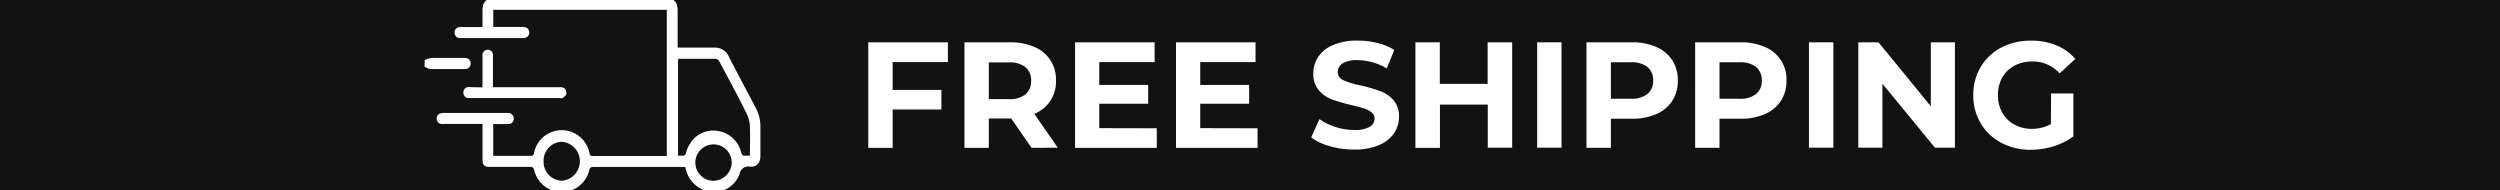
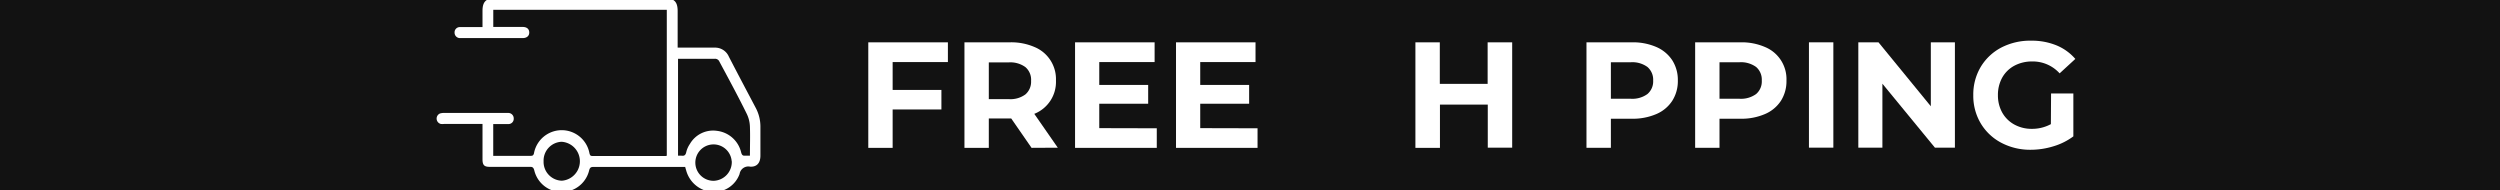
<svg xmlns="http://www.w3.org/2000/svg" viewBox="0 0 531.65 40.47" data-name="Layer 1" id="Layer_1">
  <defs>
    <style>.cls-1{fill:#121212;}.cls-2{fill:#fff;}</style>
  </defs>
  <title>free</title>
  <rect height="86" width="566" y="-14.63" x="-14.63" class="cls-1" />
  <path d="M189.83,13.2v5.92H200.2v4.16H189.83v8.16h-5.18V9h16.93V13.2Z" class="cls-2" />
  <path d="M219.37,31.44l-4.32-6.24h-4.77v6.24H205.1V9h9.69A12.45,12.45,0,0,1,220,10a7.38,7.38,0,0,1,4.56,7.13,7.3,7.3,0,0,1-4.61,7.08l5,7.2Zm-1.31-17.17a5.46,5.46,0,0,0-3.55-1h-4.23v7.81h4.23a5.35,5.35,0,0,0,3.55-1,3.55,3.55,0,0,0,1.21-2.88A3.54,3.54,0,0,0,218.06,14.27Z" class="cls-2" />
  <path d="M246,27.28v4.16H228.62V9h16.92V13.2H233.77v4.86h10.4v4h-10.4v5.19Z" class="cls-2" />
  <path d="M267.43,27.28v4.16H250.09V9H267V13.2H255.24v4.86h10.4v4h-10.4v5.19Z" class="cls-2" />
-   <path d="M282.84,31.1a12,12,0,0,1-4-1.87l1.76-3.91A11.89,11.89,0,0,0,284,27a12.73,12.73,0,0,0,4,.64,6.29,6.29,0,0,0,3.26-.66,2,2,0,0,0,1.06-1.74,1.67,1.67,0,0,0-.63-1.33,4.84,4.84,0,0,0-1.6-.85c-.65-.21-1.53-.44-2.64-.7a36.88,36.88,0,0,1-4.19-1.22,6.72,6.72,0,0,1-2.8-1.95,5.25,5.25,0,0,1-1.17-3.58,6.29,6.29,0,0,1,1.06-3.54,7.11,7.11,0,0,1,3.18-2.51,13,13,0,0,1,5.2-.93,17.37,17.37,0,0,1,4.2.51,12.63,12.63,0,0,1,3.58,1.48l-1.6,3.93a12.53,12.53,0,0,0-6.21-1.76,5.78,5.78,0,0,0-3.21.71,2.12,2.12,0,0,0-1,1.85,1.81,1.81,0,0,0,1.2,1.71,18.14,18.14,0,0,0,3.66,1.11,36.5,36.5,0,0,1,4.19,1.21,7,7,0,0,1,2.8,1.92,5.16,5.16,0,0,1,1.17,3.56,6.15,6.15,0,0,1-1.07,3.5,7.22,7.22,0,0,1-3.22,2.51,13.08,13.08,0,0,1-5.21.93A18.29,18.29,0,0,1,282.84,31.1Z" class="cls-2" />
  <path d="M321.58,9v22.4h-5.19V22.25H306.22v9.19H301V9h5.19v8.83h10.17V9Z" class="cls-2" />
-   <path d="M326.89,9h5.18v22.4h-5.18Z" class="cls-2" />
  <path d="M352.25,10a7.69,7.69,0,0,1,3.37,2.81,7.77,7.77,0,0,1,1.19,4.32,7.79,7.79,0,0,1-1.19,4.31,7.56,7.56,0,0,1-3.37,2.81,12.65,12.65,0,0,1-5.17,1h-4.51v6.18h-5.19V9h9.7A12.48,12.48,0,0,1,352.25,10Zm-1.91,10a3.52,3.52,0,0,0,1.22-2.87,3.55,3.55,0,0,0-1.22-2.89,5.44,5.44,0,0,0-3.55-1h-4.22V21h4.22A5.44,5.44,0,0,0,350.34,20Z" class="cls-2" />
  <path d="M375.35,10a7.38,7.38,0,0,1,4.56,7.13,7.78,7.78,0,0,1-1.18,4.31,7.59,7.59,0,0,1-3.38,2.81,12.62,12.62,0,0,1-5.17,1h-4.51v6.18h-5.18V9h9.69A12.45,12.45,0,0,1,375.35,10Zm-1.9,10a3.51,3.51,0,0,0,1.21-2.87,3.54,3.54,0,0,0-1.21-2.89,5.47,5.47,0,0,0-3.56-1h-4.22V21h4.22A5.47,5.47,0,0,0,373.45,20Z" class="cls-2" />
  <path d="M384.69,9h5.19v22.4h-5.19Z" class="cls-2" />
  <path d="M415.73,9v22.4h-4.25l-11.17-13.6v13.6h-5.12V9h4.29l11.13,13.6V9Z" class="cls-2" />
  <path d="M436.18,19.88h4.74V29a13.53,13.53,0,0,1-4.23,2.11,16.42,16.42,0,0,1-4.83.74,13.14,13.14,0,0,1-6.27-1.49,11.07,11.07,0,0,1-4.37-4.13,11.42,11.42,0,0,1-1.58-6,11.43,11.43,0,0,1,1.58-6,11.09,11.09,0,0,1,4.4-4.13A13.39,13.39,0,0,1,432,8.65a13.88,13.88,0,0,1,5.34,1,10.71,10.71,0,0,1,4,2.88L438,15.6a7.69,7.69,0,0,0-5.8-2.53,7.93,7.93,0,0,0-3.8.89,6.46,6.46,0,0,0-2.6,2.53,7.55,7.55,0,0,0-.92,3.75,7.48,7.48,0,0,0,.92,3.71,6.56,6.56,0,0,0,2.58,2.54,7.61,7.61,0,0,0,3.76.91,8.39,8.39,0,0,0,4-1Z" class="cls-2" />
-   <path d="M90.32,12.78a5,5,0,0,1,1.4-.46c2.35,0,4.7,0,7,0,.9,0,1.37.43,1.36,1.2s-.48,1.17-1.33,1.17c-2.42,0-4.84,0-7.25,0a3.59,3.59,0,0,1-1.23-.54Z" class="cls-2" />
  <path d="M144.11,10.13c2.68,0,5.24,0,7.81,0A3.18,3.18,0,0,1,155,12.05c1.88,3.64,3.8,7.26,5.71,10.88a8.51,8.51,0,0,1,1,4.18c0,2,0,4,0,6,0,1.54-.76,2.42-2.19,2.33A1.88,1.88,0,0,0,157.28,37a5.81,5.81,0,0,1-5.79,3.82,6.21,6.21,0,0,1-5.56-4.55c-.07-.23-.14-.47-.22-.77h-3.56c-5.31,0-10.62,0-15.94,0-.51,0-.75.11-.91.69a6,6,0,0,1-11.69,0c-.16-.55-.36-.72-.9-.71-2.87,0-5.73,0-8.6,0-1.14,0-1.5-.39-1.5-1.6V26.36l-.76,0H94.44a3.29,3.29,0,0,1-.7,0,1.18,1.18,0,0,1-.19-2.22,2.72,2.72,0,0,1,.9-.12h13.21a4,4,0,0,1,.49,0,1.16,1.16,0,0,1,1.1,1.2,1.11,1.11,0,0,1-1.19,1.16c-1,0-2.08,0-3.17,0v6.76l.43,0h7.55c.38,0,.56-.09.68-.52a6,6,0,0,1,11.81,0c.1.34.17.55.58.55q7.83,0,15.66,0a1.56,1.56,0,0,0,.2-.06V2.09H104.9V5.73h6.25c.9,0,1.4.45,1.4,1.19S112,8.1,111.15,8.1H98.08l-.35,0a1.15,1.15,0,0,1-1.06-1.16,1.11,1.11,0,0,1,1.1-1.18c1.31,0,2.61,0,3.92,0h.92V2.28c0-1.84.72-2.62,2.45-2.62h36.57c1.76,0,2.48.78,2.48,2.68,0,2.3,0,4.6,0,6.9Zm.08,2.38v20.6a6.07,6.07,0,0,1,.75,0c.57.08.86-.11,1-.76a5.18,5.18,0,0,1,.77-1.73,5.7,5.7,0,0,1,5.79-2.79,6,6,0,0,1,5.12,4.61c.16.55.37.72.86.66.32,0,.64,0,1,0,0-2.1.07-4.12,0-6.14a6.76,6.76,0,0,0-.64-2.68C157,20.54,155,16.85,153,13.13A1,1,0,0,0,152,12.5c-2.19,0-4.38,0-6.57,0ZM115.6,34.29a4,4,0,0,0,3.89,4.14,4.15,4.15,0,0,0-.07-8.28A4,4,0,0,0,115.6,34.29Zm40,0a3.87,3.87,0,1,0-3.8,4.16A4,4,0,0,0,155.62,34.27Z" class="cls-2" />
-   <path d="M102.61,18.57V14c0-.72,0-1.44,0-2.15a1.12,1.12,0,1,1,2.22,0c0,1.93,0,3.86,0,5.79v.9h.79c4.5,0,9,0,13.49,0a1.45,1.45,0,0,1,1,.31,1.51,1.51,0,0,1,.32,1.16c-.08.35-.51.63-.84.85-.17.11-.46,0-.69,0h-18.8a5,5,0,0,1-.55,0,1.14,1.14,0,0,1-1-1.25,1.09,1.09,0,0,1,1.1-1.1C100.6,18.55,101.55,18.57,102.61,18.57Z" class="cls-2" />
</svg>